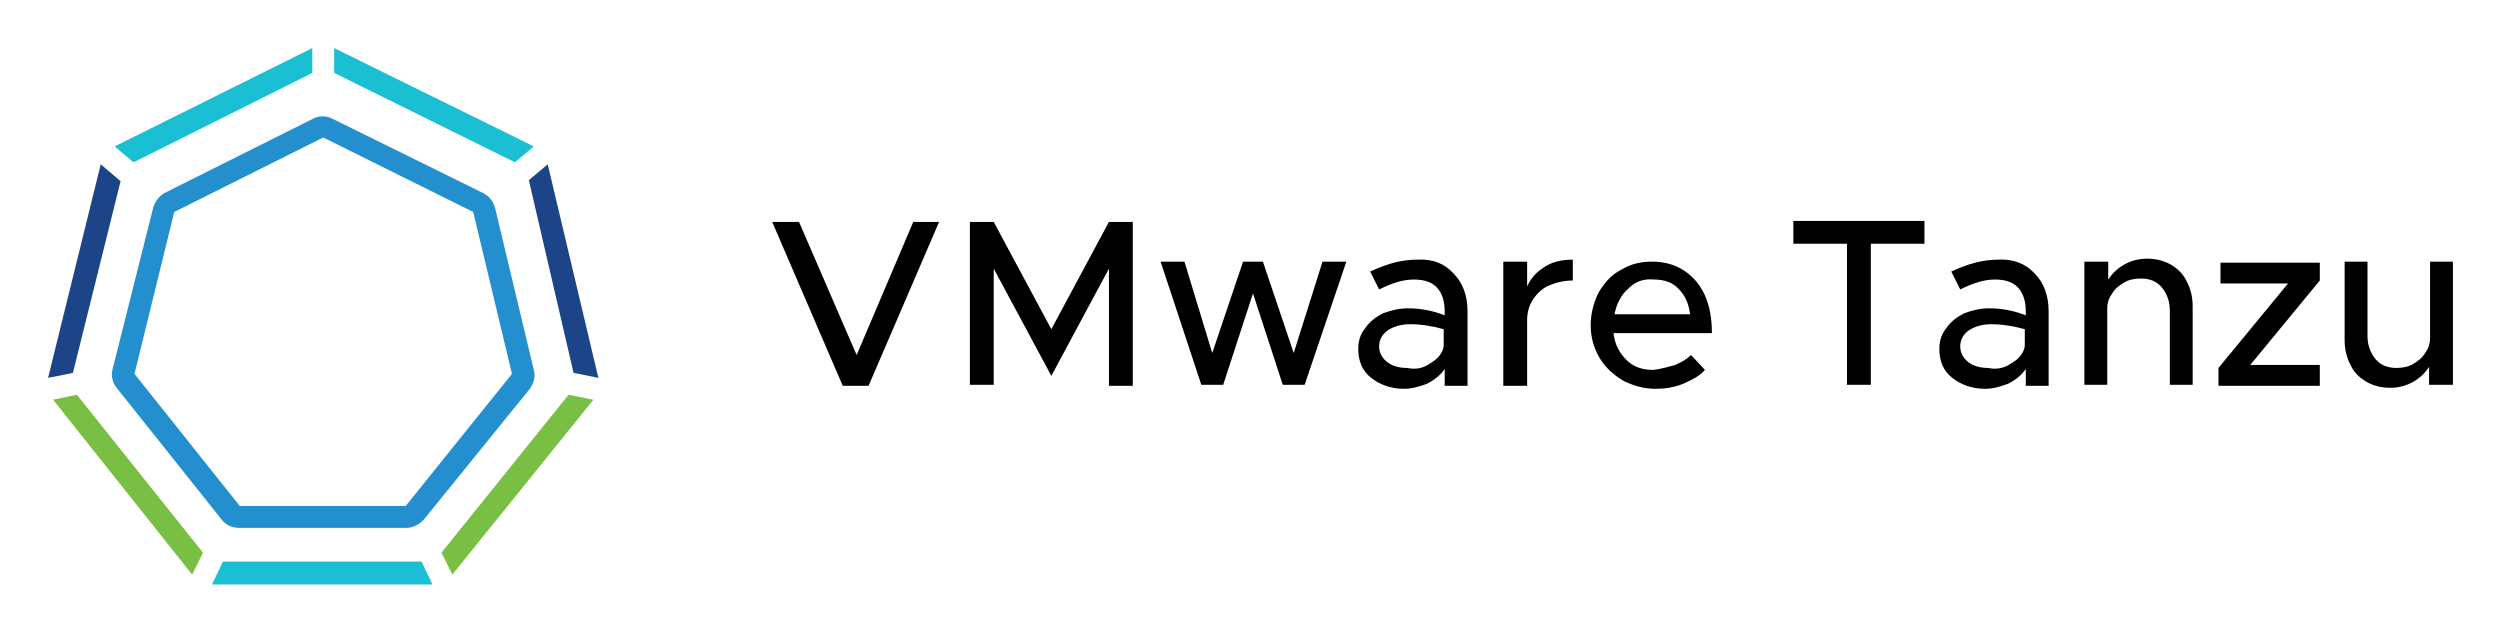
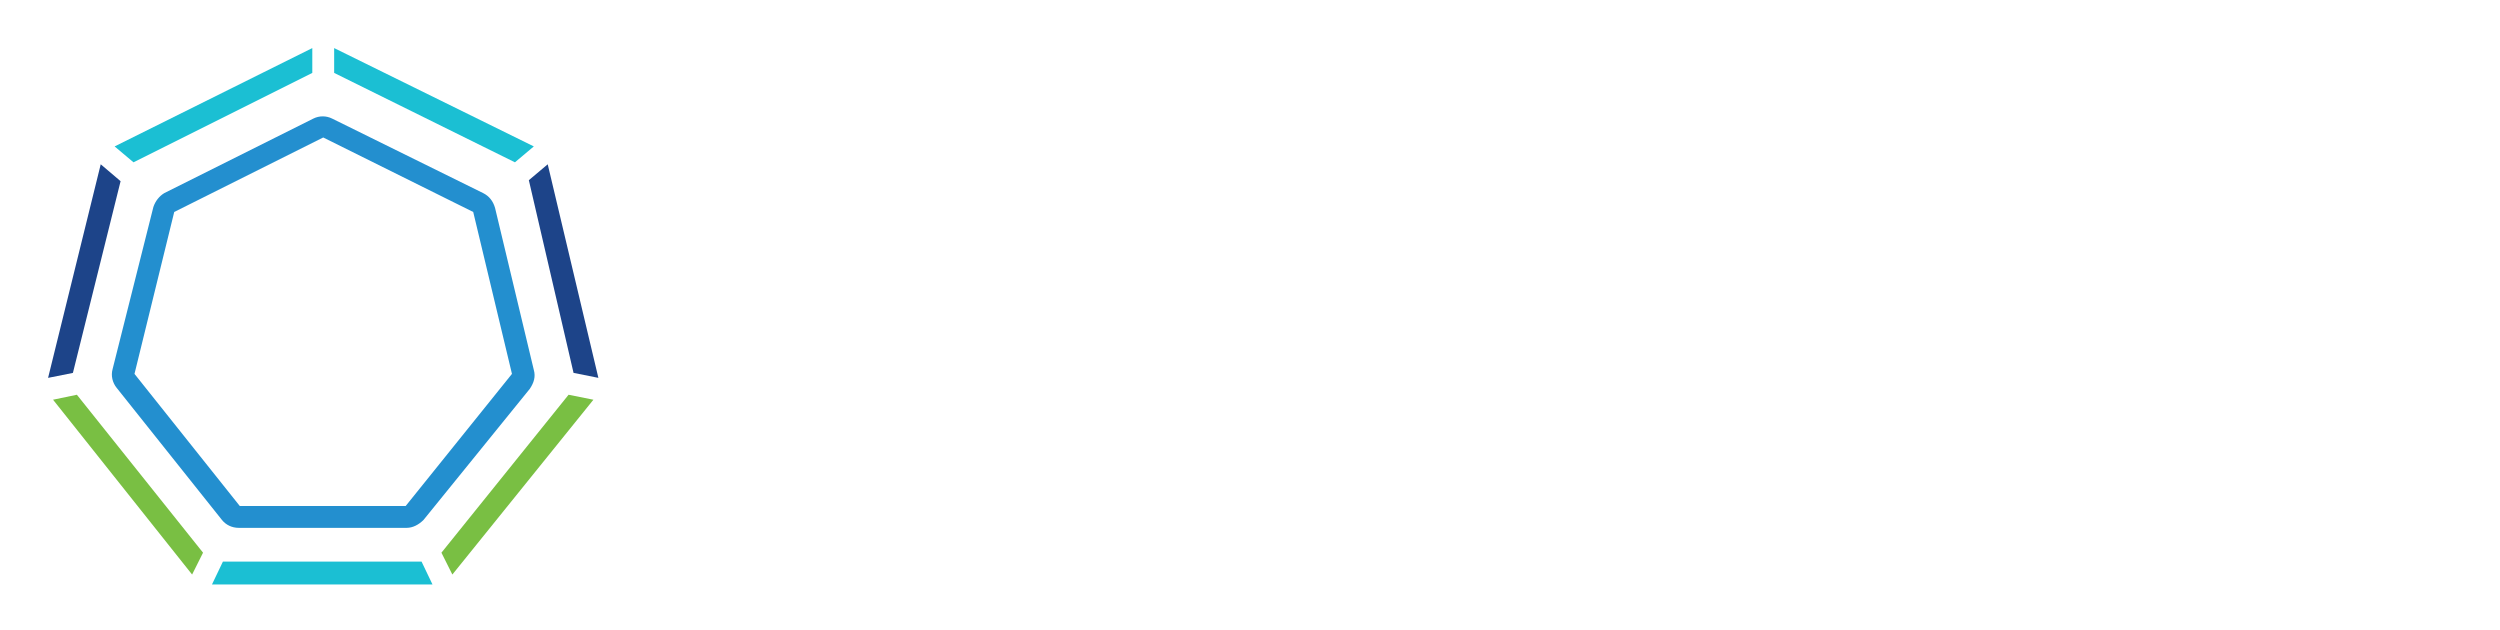
<svg xmlns="http://www.w3.org/2000/svg" role="img" viewBox="13.16 4.16 251.68 63.43">
  <title>VMware Tanzu Kubernetes Grid logo</title>
  <style>svg {enable-background:new 0 0 278.8 77}</style>
  <style>.st1{fill:#1bbfd3}.st2{fill:#79bf43}</style>
  <path fill="#238fcf" d="M54.1 57.3H37.2c-.7 0-1.3-.3-1.7-.8L24.9 43.2c-.4-.5-.6-1.2-.4-1.9L28.6 25c.2-.6.6-1.1 1.1-1.4l15-7.5c.6-.3 1.3-.3 1.9 0l15.2 7.5c.6.3 1 .8 1.2 1.5l3.9 16.3c.2.7 0 1.3-.4 1.9L55.8 56.5c-.5.5-1.1.8-1.7.8zm-16.8-2.2H54l10.7-13.3-3.9-16.3L45.7 18l-15 7.5-4 16.3 10.6 13.3z" />
  <path d="M65 20.5l1.9-1.6L46.8 9v2.5z" class="st1" />
  <path d="M20.9 43.9l-2.4.5 14 17.6 1.1-2.2z" class="st2" />
  <path d="M44.6 11.5V9l-19.9 9.9 1.9 1.6z" class="st1" />
  <path fill="#1d4489" d="M25.3 22.4l-2-1.7L18 42.2l2.5-.5zm45.6 19.3l2.5.5-5.1-21.5-1.9 1.6z" />
  <path d="M70.4 43.9L57.6 59.8l1.1 2.2 14.2-17.6z" class="st2" />
  <path d="M35.6 60.7L34.5 63h22.2l-1.1-2.3z" class="st1" />
  <g>
-     <path d="M107.7 26.5L100.6 43H98l-7.1-16.5h2.7l5.8 13.4 5.7-13.4h2.6zm3.1 0h2.4l5.8 10.8 5.8-10.8h2.4V43h-2.4V31.2L119 42l-5.8-10.8v11.7h-2.4V26.5zm19.2 4h2.4l2.8 9.2 3.1-9.2h2l3.1 9.2 2.9-9.2h2.4l-4.2 12.4h-2.2l-3-9.2-3 9.2h-2.2L130 30.5zm29.5 1.2c.9.9 1.4 2.2 1.4 3.8V43h-2.3v-1.7c-.4.6-1 1.1-1.8 1.5-.8.3-1.5.5-2.3.5-1.3 0-2.4-.4-3.3-1.1s-1.3-1.7-1.3-2.9c0-.8.2-1.5.7-2.1.4-.6 1-1.1 1.8-1.5.8-.3 1.6-.5 2.5-.5 1.2 0 2.4.2 3.7.7v-.4c0-.9-.2-1.7-.7-2.3s-1.3-.9-2.4-.9c-1 0-2.1.3-3.5 1l-.9-1.8c1.7-.8 3.2-1.2 4.7-1.2 1.6-.1 2.8.4 3.7 1.4zm-2.3 9c.7-.4 1.2-1 1.3-1.7v-1.7c-1.1-.3-2.2-.5-3.4-.5-.8 0-1.6.2-2.2.6s-.9 1-.9 1.6c0 .7.3 1.2.8 1.6.5.4 1.2.6 2 .6 1 .2 1.7 0 2.4-.5zm11.5-9.7c.8-.5 1.7-.7 2.8-.7v2.1c-.9 0-1.7.2-2.4.5s-1.2.8-1.6 1.4c-.4.6-.6 1.3-.6 2.1V43h-2.4V30.5h2.4V33c.4-.9 1-1.5 1.8-2zm13.1 9.9c.7-.3 1.2-.6 1.6-1l1.4 1.5c-.5.6-1.3 1-2.2 1.4-1 .4-1.9.5-2.8.5-1.1 0-2.2-.3-3.2-.8-1-.6-1.8-1.3-2.4-2.3-.6-1-.9-2.1-.9-3.3 0-1.2.3-2.3.8-3.3.6-1 1.3-1.8 2.3-2.3 1-.6 2-.8 3.1-.8 1.2 0 2.3.3 3.2.9.9.6 1.6 1.4 2.1 2.5s.7 2.4.7 3.8h-9.9c.1 1.1.6 2 1.3 2.7.7.7 1.6 1 2.7 1 .8-.1 1.5-.3 2.2-.5zm-4.7-7.7c-.7.6-1.2 1.5-1.4 2.6h7.6c-.1-1-.5-1.9-1.1-2.5-.6-.7-1.5-1-2.5-1-1.1-.1-1.9.2-2.6.9zm22-4.5h-5.4v-2.3h13.2v2.3h-5.4v14.2h-2.4V28.7zm18.9 3c.9.9 1.4 2.2 1.4 3.8V43h-2.3v-1.7c-.4.6-1 1.1-1.8 1.5-.8.3-1.5.5-2.3.5-1.3 0-2.4-.4-3.3-1.1s-1.3-1.7-1.3-2.9c0-.8.2-1.5.7-2.1.4-.6 1-1.1 1.8-1.5.8-.3 1.6-.5 2.5-.5 1.2 0 2.4.2 3.7.7v-.4c0-.9-.2-1.7-.7-2.3s-1.3-.9-2.4-.9c-1 0-2.1.3-3.5 1l-.9-1.8c1.7-.8 3.2-1.2 4.7-1.2 1.5-.1 2.8.4 3.7 1.4zm-2.3 9c.7-.4 1.2-1 1.3-1.7v-1.7c-1.1-.3-2.2-.5-3.4-.5-.8 0-1.6.2-2.2.6s-.9 1-.9 1.6c0 .7.3 1.2.8 1.6.5.4 1.2.6 2 .6.9.2 1.7 0 2.4-.5zm16-9.9c.7.4 1.3 1 1.6 1.7.4.7.6 1.6.6 2.5v7.9h-2.3v-7.5c0-.9-.3-1.7-.8-2.3-.5-.6-1.2-.9-2.1-.9-.6 0-1.2.1-1.7.4-.5.3-.9.6-1.2 1.1-.3.4-.5.9-.5 1.5v7.7H223V30.5h2.4v1.8c.4-.6.9-1.1 1.6-1.5.7-.4 1.5-.6 2.3-.6.9 0 1.7.2 2.4.6zm4.8 10.4l7-8.5h-6.8v-2.1h10v1.8l-7 8.5h7V43h-10.2v-1.8zm23.6-10.7v12.4h-2.4v-1.8c-.4.6-.9 1.1-1.6 1.5-.7.4-1.5.6-2.3.6-.9 0-1.7-.2-2.4-.6-.7-.4-1.3-1-1.6-1.7-.4-.7-.6-1.6-.6-2.5v-7.9h2.3V38c0 .9.3 1.7.8 2.3.5.6 1.2.9 2.1.9.6 0 1.2-.1 1.7-.4.5-.3.9-.6 1.2-1.1.3-.4.5-.9.5-1.5v-7.7h2.3z" />
-   </g>
+     </g>
</svg>